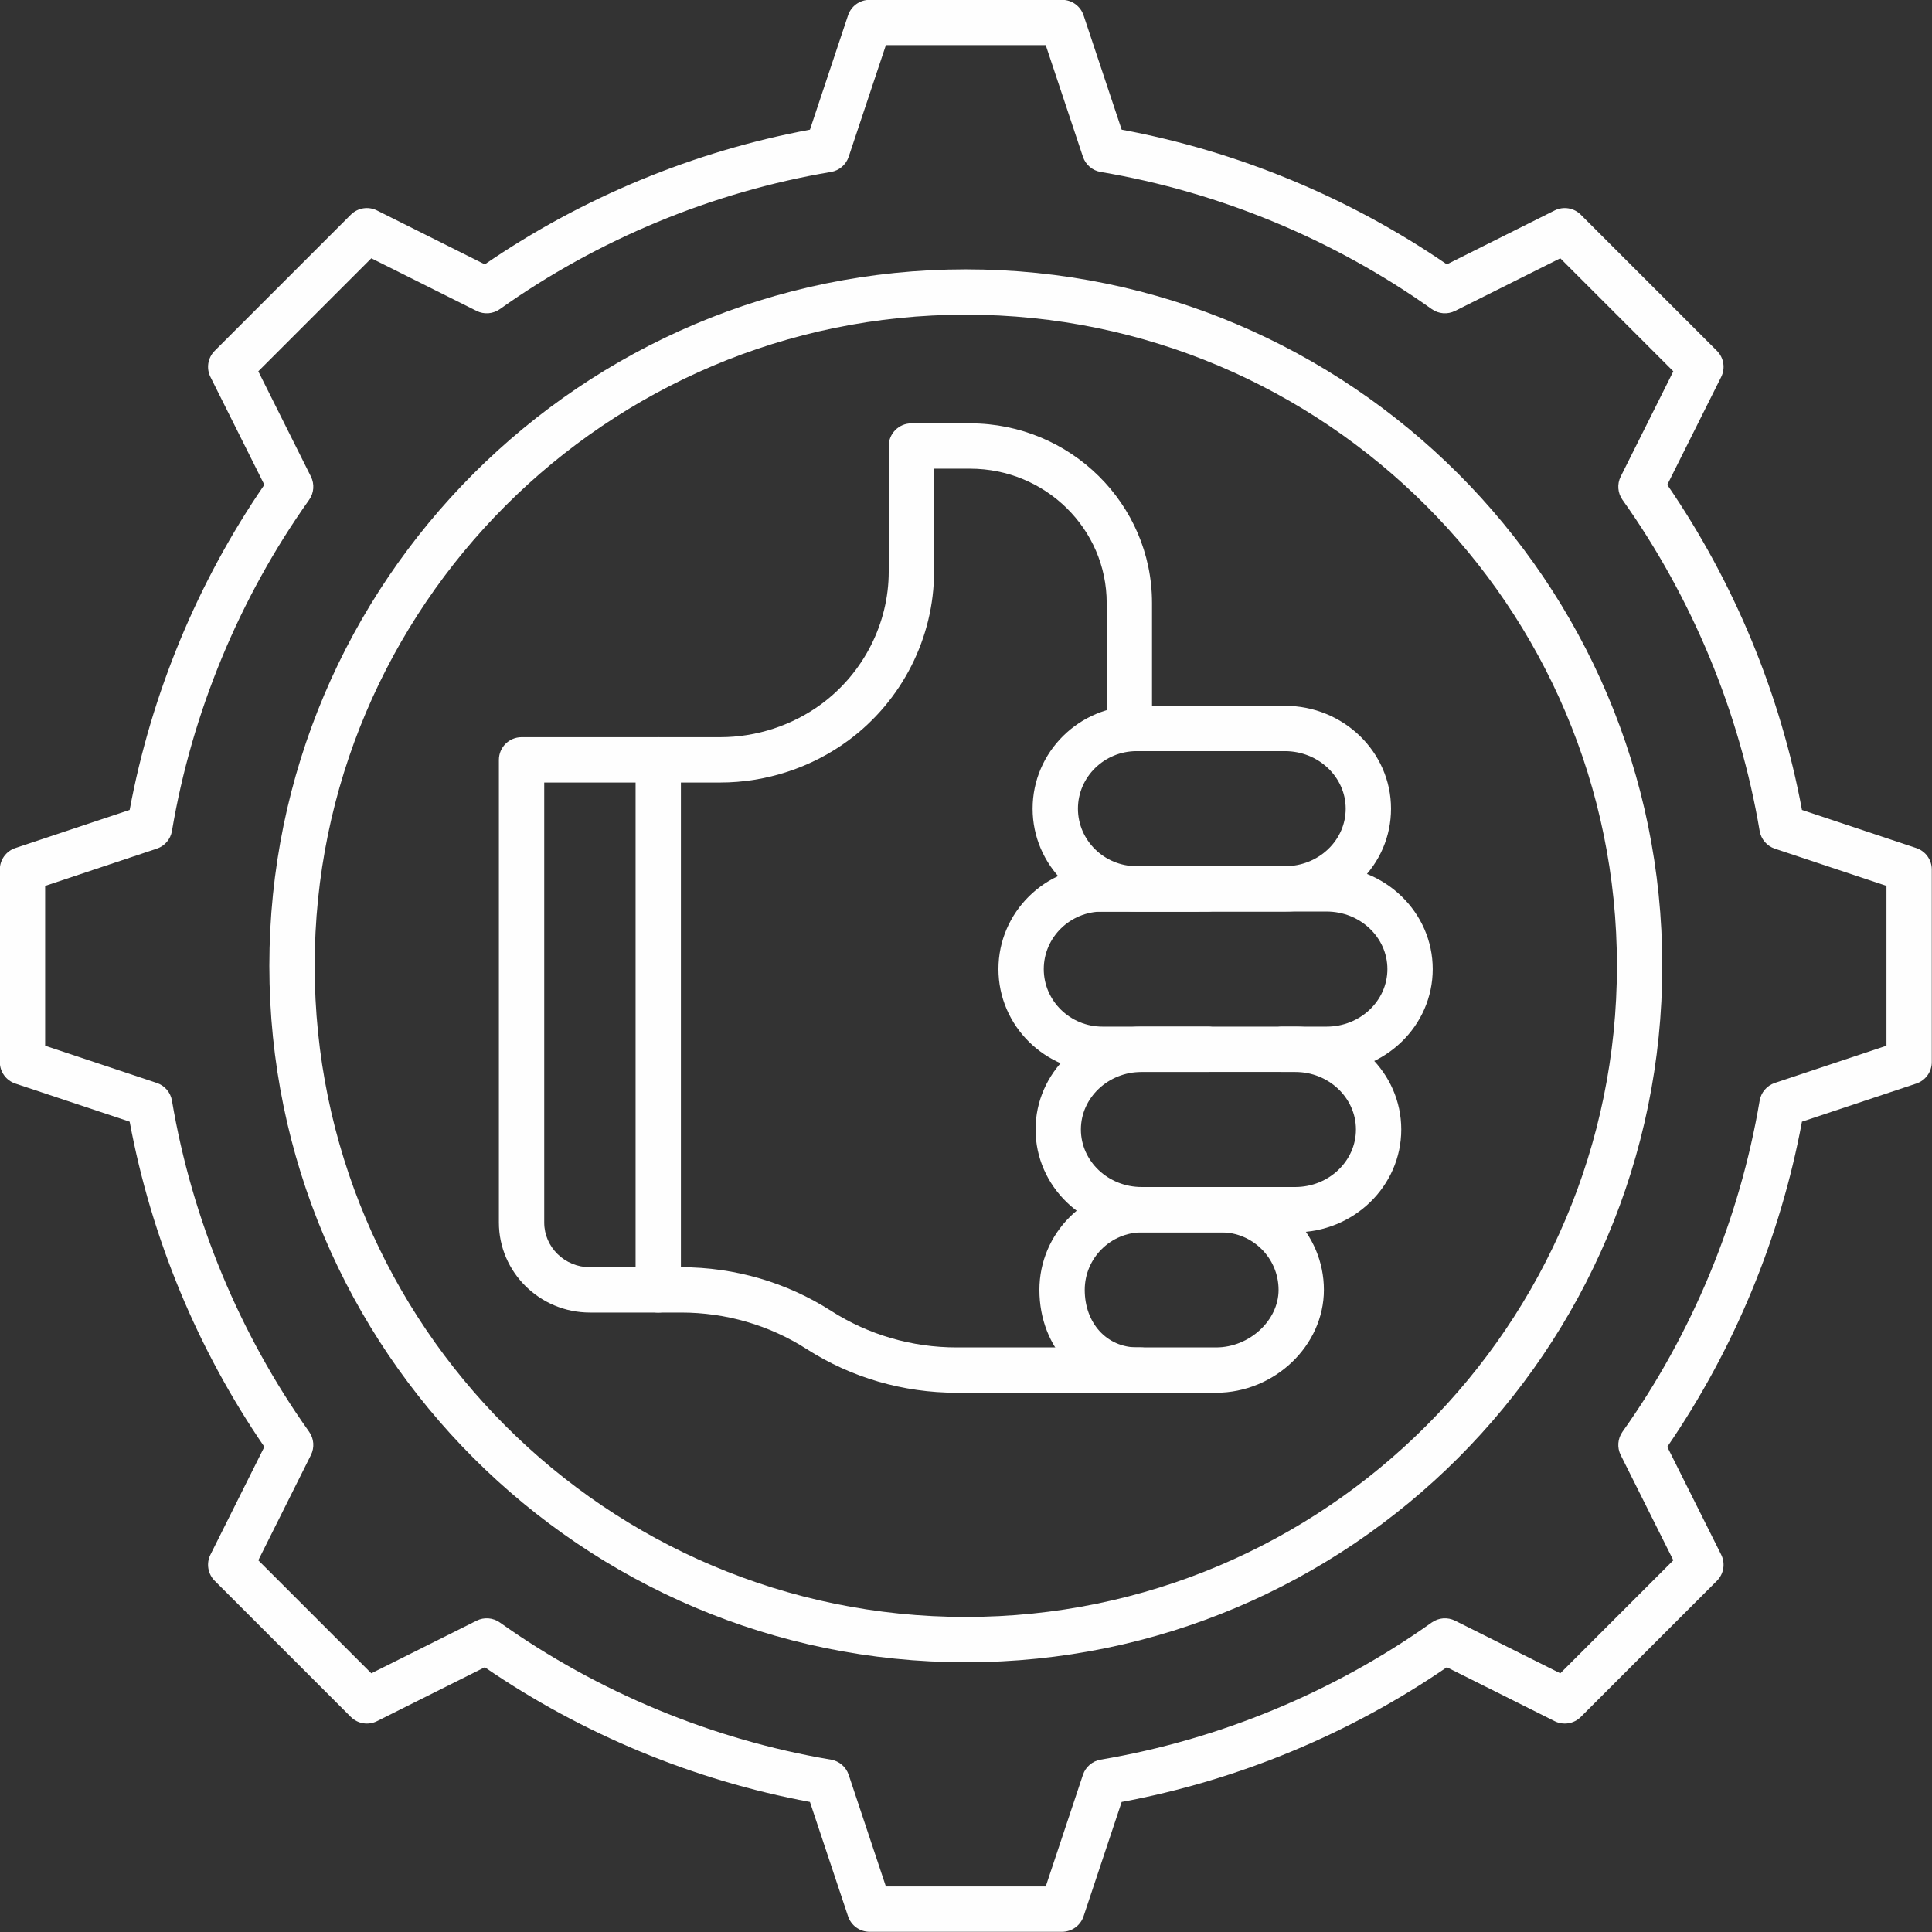
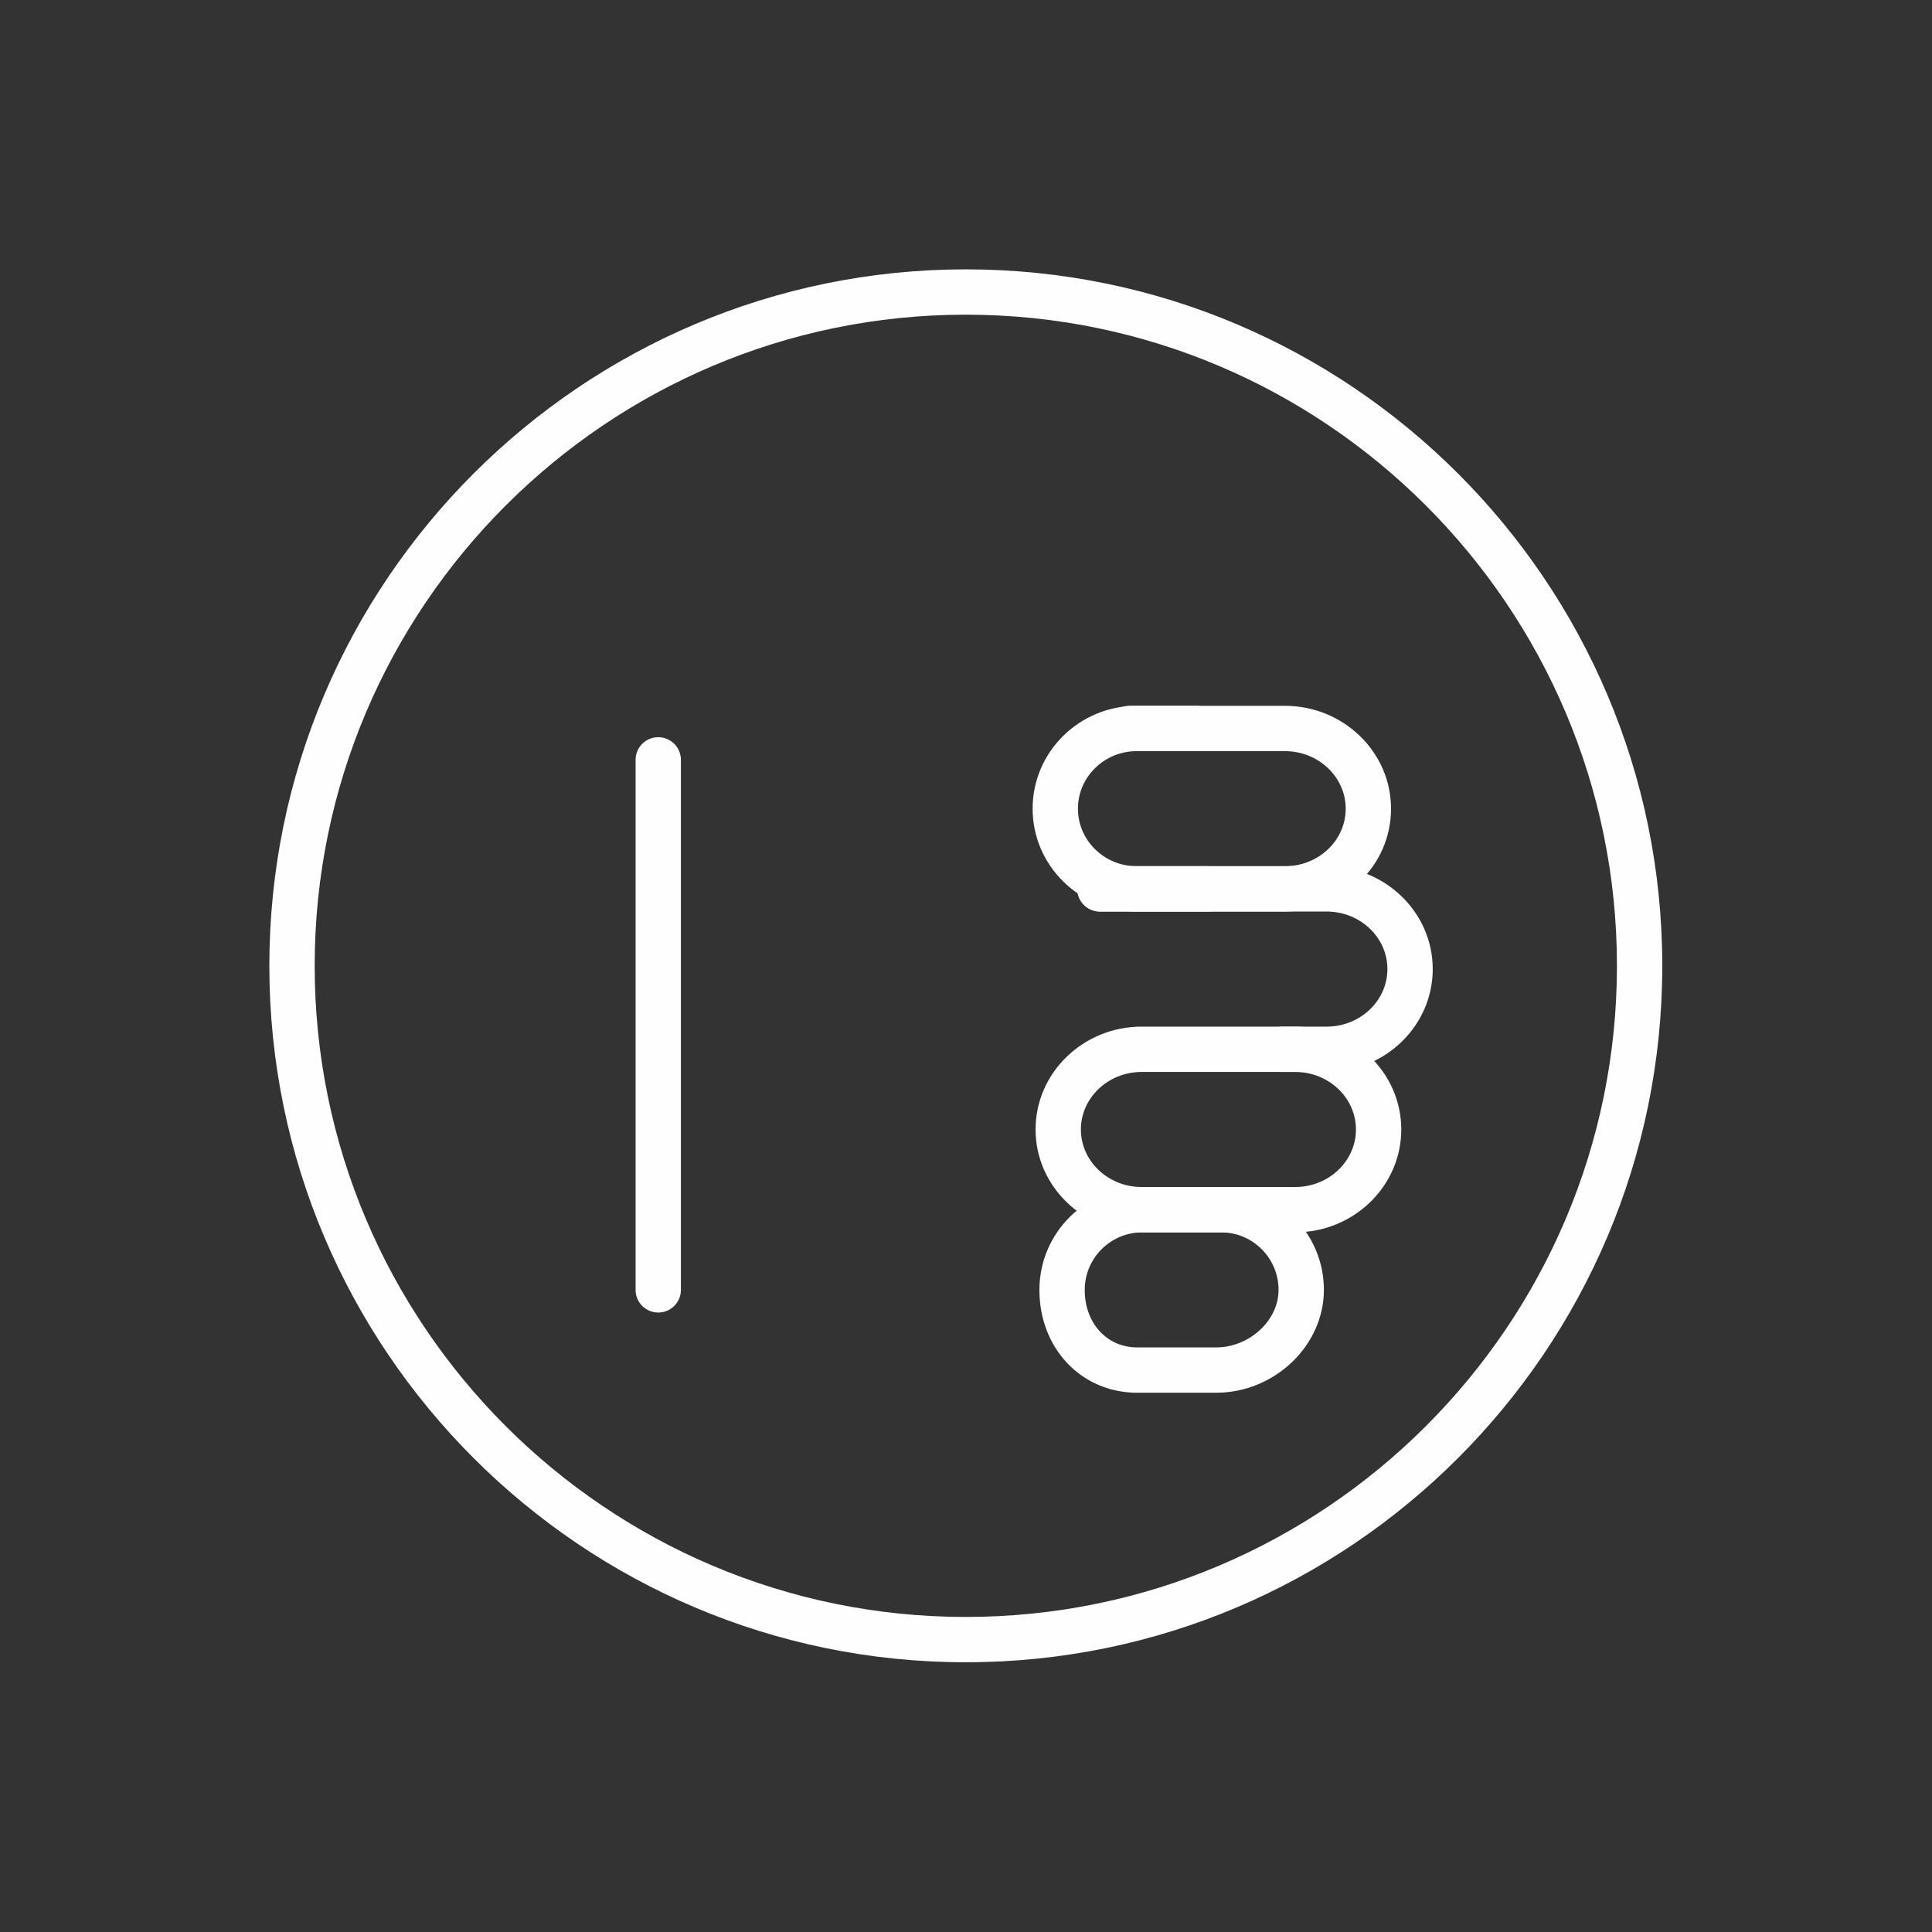
<svg xmlns="http://www.w3.org/2000/svg" fill="#fefefe" height="511.5" preserveAspectRatio="xMidYMid meet" version="1" viewBox="19.3 19.3 511.5 511.5" width="511.5" zoomAndPan="magnify">
  <rect x="19.3" y="19.3" width="511.5" height="511.5" fill="#333333" stroke="none" />
  <g>
    <g>
      <g id="change1_7">
        <path d="M275,459.388c-101.672,0-184.389-82.716-184.389-184.388S173.328,90.612,275,90.612 c101.672,0,184.389,82.716,184.389,184.388S376.672,459.388,275,459.388z M275,102.612c-95.055,0-172.389,77.333-172.389,172.388 c0,95.055,77.333,172.388,172.389,172.388c95.056,0,172.389-77.333,172.389-172.388C447.389,179.945,370.056,102.612,275,102.612 z" />
      </g>
      <g>
        <g>
          <g id="change1_10">
-             <path d="M359.481,260.631h-48.966c-3.313,0-6-2.687-6-6s2.687-6,6-6h48.966c4.34,0,8.415-1.615,11.475-4.547 c2.977-2.864,4.62-6.661,4.62-10.682c0-8.402-7.22-15.237-16.095-15.237h-41.183c-3.313,0-6-2.687-6-6s2.687-6,6-6h41.183 c15.491,0,28.095,12.219,28.095,27.237c0,7.313-2.95,14.181-8.309,19.337C373.954,257.832,366.931,260.631,359.481,260.631z" />
+             <path d="M359.481,260.631h-48.966c-3.313,0-6-2.687-6-6s2.687-6,6-6h48.966c4.34,0,8.415-1.615,11.475-4.547 c2.977-2.864,4.62-6.661,4.62-10.682c0-8.402-7.22-15.237-16.095-15.237h-41.183c-3.313,0-6-2.687-6-6s2.687-6,6-6h41.183 c15.491,0,28.095,12.219,28.095,27.237c0,7.313-2.95,14.181-8.309,19.337C373.954,257.832,366.931,260.631,359.481,260.631" />
          </g>
          <g id="change1_3">
            <path d="M370.529,303.099h-11.766c-3.313,0-6-2.687-6-6s2.687-6,6-6h11.766c8.872,0,16.09-6.833,16.09-15.233 s-7.218-15.234-16.09-15.234h-60.017c-3.313,0-6-2.687-6-6s2.687-6,6-6h60.017c15.489,0,28.09,12.217,28.09,27.234 C398.619,290.882,386.019,303.099,370.529,303.099z" />
          </g>
          <g id="change1_9">
            <path d="M193.572,366.799c-3.313,0-6-2.687-6-6V220.474c0-3.313,2.687-6,6-6s6,2.687,6,6v140.325 C199.572,364.112,196.885,366.799,193.572,366.799z" />
          </g>
          <g id="change1_1">
            <path d="M362.198,345.565h-40.641c-15.489,0-28.09-12.217-28.09-27.233s12.601-27.233,28.09-27.233h40.641 c15.489,0,28.09,12.217,28.09,27.233S377.688,345.565,362.198,345.565z M321.558,303.099c-8.872,0-16.09,6.834-16.09,15.233 s7.218,15.233,16.09,15.233h40.641c8.872,0,16.09-6.834,16.09-15.233s-7.218-15.233-16.09-15.233H321.558z" />
          </g>
          <g>
            <g>
              <g id="change1_5">
                <path d="M341.259,388.033h-20.853c-14.778,0-25.922-11.708-25.922-27.233c0-15.018,12.217-27.234,27.233-27.234h20.852 c15.017,0,27.233,12.217,27.233,27.233C369.803,375.562,356.731,388.033,341.259,388.033z M321.718,345.565 c-8.399,0-15.233,6.834-15.233,15.233c0,8.827,5.855,15.234,13.922,15.234h20.853c8.813,0,16.544-7.118,16.544-15.233 c0-8.4-6.834-15.234-15.233-15.234H321.718z" />
              </g>
            </g>
            <g id="change1_4">
-               <path d="M321.264,388.033h-48.676c-14.176,0-27.91-3.999-39.716-11.565c-9.871-6.325-21.366-9.669-33.242-9.669h-24.153 c-13.286,0-24.095-10.689-24.095-23.828V220.474c0-3.313,2.687-6,6-6h52.612c9.601,0,19.117-3.124,26.794-8.796 c11.148-8.239,17.805-21.344,17.805-35.056v-33.235c0-3.314,2.687-6,6-6h15.542c26.559,0,48.165,21.328,48.165,47.544v33.235 c0,3.313-2.687,6-6,6s-6-2.687-6-6V178.93c0-19.599-16.224-35.544-36.165-35.544h-9.542v27.235 c0,17.503-8.476,34.216-22.673,44.707c-9.727,7.188-21.775,11.146-33.925,11.146h-46.612v116.497 c0,6.522,5.426,11.828,12.095,11.828h24.153c14.175,0,27.909,3.999,39.716,11.565c9.871,6.325,21.365,9.669,33.242,9.669 h48.676c3.313,0,6,2.687,6,6S324.577,388.033,321.264,388.033z" />
-             </g>
+               </g>
          </g>
        </g>
        <g id="change1_8">
          <path d="M339.108,260.632h-18.87c-15.192,0-27.552-12.217-27.552-27.233s12.359-27.233,27.552-27.233h15.769 c3.313,0,6,2.687,6,6s-2.687,6-6,6h-15.769c-8.575,0-15.552,6.833-15.552,15.233s6.977,15.233,15.552,15.233h18.87 c3.313,0,6,2.687,6,6S342.422,260.632,339.108,260.632z" />
        </g>
        <g id="change1_6">
-           <path d="M339.108,303.099H311.19c-15.191,0-27.551-12.217-27.551-27.233c0-15.017,12.359-27.234,27.551-27.234h24.816 c3.313,0,6,2.687,6,6s-2.687,6-6,6H311.19c-8.575,0-15.551,6.834-15.551,15.234s6.976,15.233,15.551,15.233h27.918 c3.313,0,6,2.687,6,6S342.422,303.099,339.108,303.099z" />
-         </g>
+           </g>
      </g>
      <g id="change1_2">
-         <path d="M300.484,530.743h-50.968c-2.583,0-4.875-1.652-5.692-4.103l-10.09-30.27c-30.693-5.699-60.311-17.969-86.085-35.66 l-28.542,14.271c-2.311,1.156-5.1,0.701-6.926-1.124l-36.04-36.04c-1.826-1.826-2.279-4.615-1.124-6.926l14.271-28.54 c-17.692-25.774-29.961-55.393-35.66-86.086l-30.27-10.089c-2.45-0.817-4.103-3.109-4.103-5.692v-50.968 c0-2.583,1.653-4.875,4.103-5.692l30.27-10.09c5.699-30.692,17.968-60.31,35.66-86.084l-14.271-28.542 c-1.155-2.31-0.702-5.1,1.124-6.926l36.04-36.04c1.825-1.826,4.615-2.279,6.926-1.124l28.542,14.271 c25.775-17.692,55.393-29.961,86.085-35.66l10.09-30.27c0.816-2.45,3.109-4.103,5.692-4.103h50.968 c2.583,0,4.875,1.653,5.692,4.103l10.089,30.27c30.692,5.699,60.311,17.967,86.086,35.66l28.54-14.271 c2.311-1.156,5.101-0.703,6.926,1.124l36.04,36.04c1.826,1.826,2.279,4.616,1.124,6.926l-14.27,28.542 c17.691,25.773,29.961,55.391,35.66,86.084l30.27,10.09c2.45,0.816,4.103,3.109,4.103,5.692v50.968 c0,2.583-1.652,4.875-4.103,5.692l-30.27,10.089c-5.699,30.693-17.969,60.312-35.66,86.086l14.27,28.54 c1.155,2.311,0.702,5.1-1.124,6.926l-36.04,36.04c-1.825,1.826-4.616,2.279-6.926,1.124l-28.54-14.271 c-25.774,17.691-55.393,29.961-86.086,35.66l-10.089,30.27C305.359,529.091,303.067,530.743,300.484,530.743z M253.841,518.743 h42.319l9.851-29.555c0.702-2.104,2.507-3.65,4.694-4.019c31.374-5.291,61.687-17.848,87.66-36.313 c1.807-1.284,4.176-1.469,6.16-0.476l27.865,13.933l29.924-29.924l-13.932-27.865c-0.992-1.983-0.809-4.353,0.476-6.16 c18.465-25.974,31.021-56.286,36.313-87.66c0.368-2.188,1.914-3.992,4.019-4.694l29.555-9.851v-42.319l-29.555-9.852 c-2.104-0.701-3.65-2.507-4.019-4.694c-5.292-31.374-17.848-61.686-36.313-87.659c-1.284-1.808-1.468-4.176-0.476-6.16 l13.932-27.866l-29.924-29.924l-27.865,13.933c-1.984,0.992-4.354,0.809-6.16-0.477c-25.975-18.465-56.287-31.021-87.66-36.312 c-2.188-0.369-3.992-1.915-4.694-4.019l-9.851-29.555h-42.319l-9.852,29.555c-0.701,2.104-2.507,3.65-4.694,4.019 c-31.373,5.29-61.685,17.847-87.66,36.312c-1.807,1.285-4.177,1.468-6.16,0.477l-27.866-13.933l-29.924,29.924l13.933,27.866 c0.992,1.983,0.809,4.352-0.477,6.16c-18.465,25.974-31.021,56.286-36.312,87.659c-0.369,2.188-1.915,3.993-4.019,4.694 l-29.555,9.852v42.319l29.555,9.851c2.104,0.702,3.65,2.507,4.019,4.694c5.291,31.374,17.847,61.687,36.312,87.66 c1.285,1.808,1.468,4.177,0.477,6.16l-13.933,27.865l29.924,29.924l27.866-13.933c1.984-0.992,4.353-0.809,6.16,0.476 c25.974,18.465,56.286,31.021,87.66,36.313c2.188,0.368,3.993,1.914,4.694,4.019L253.841,518.743z M524.744,300.484h0.01H524.744 z" />
-       </g>
+         </g>
    </g>
  </g>
</svg>